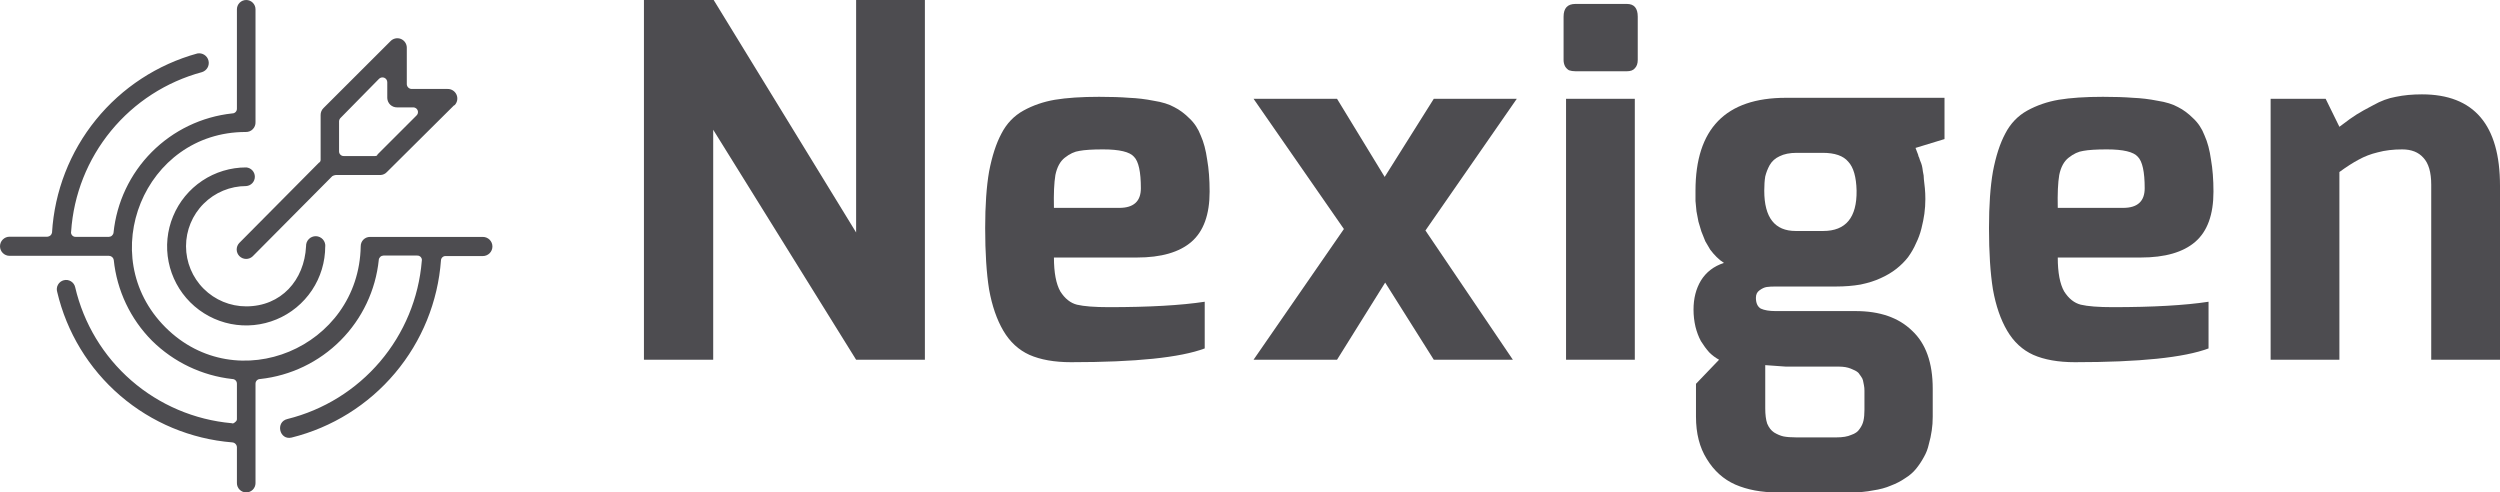
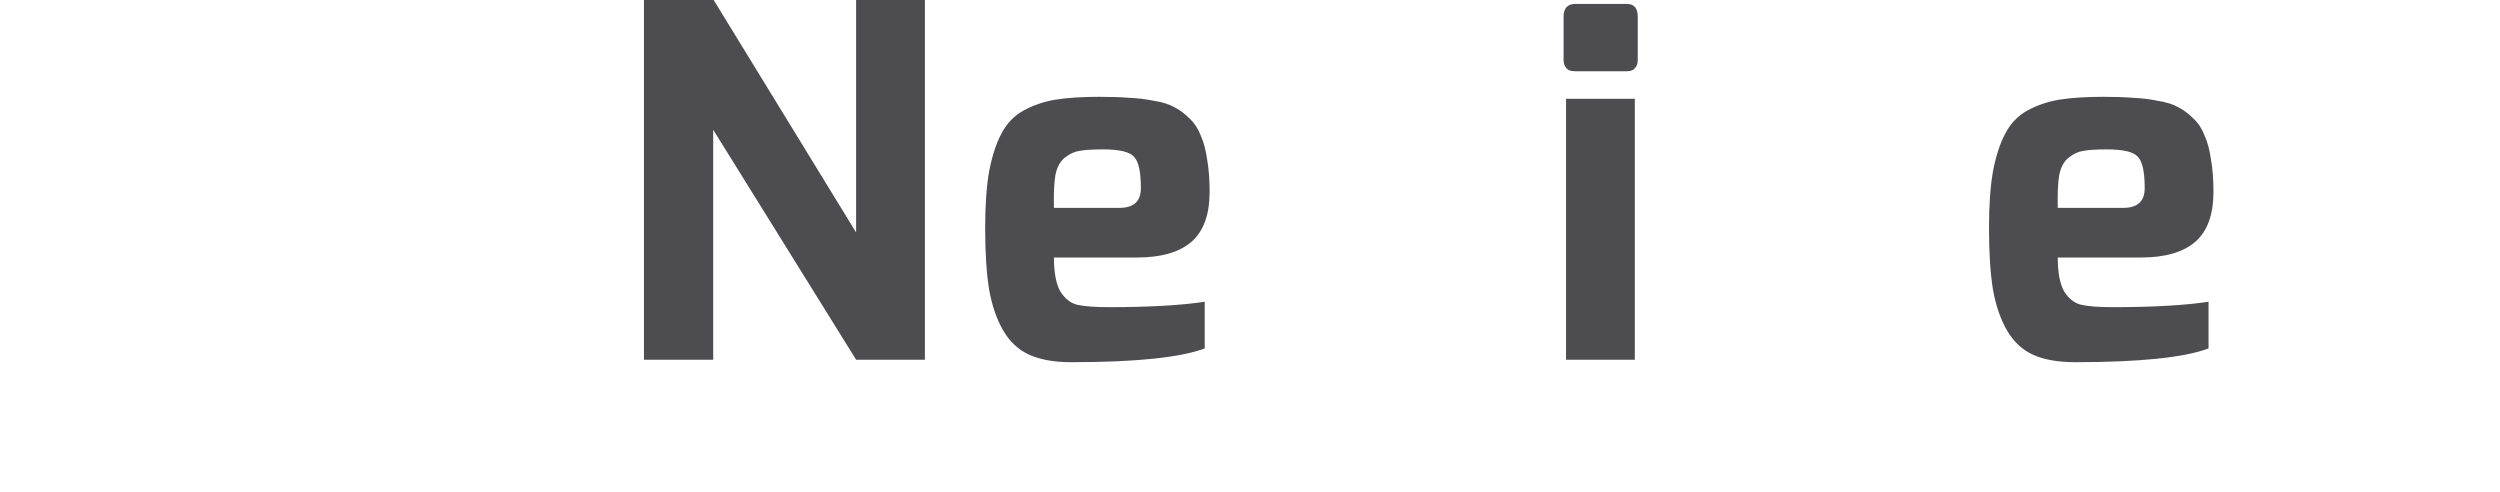
<svg xmlns="http://www.w3.org/2000/svg" width="132" height="26" viewBox="0 0 132 26" fill="none">
-   <path d="M20 13.722C19.834 15.328 19.122 16.829 17.982 17.974C16.842 19.119 15.343 19.839 13.737 20.012C13.704 20.012 13.672 20.018 13.642 20.03C13.612 20.043 13.585 20.061 13.562 20.083C13.539 20.106 13.521 20.134 13.509 20.163C13.497 20.193 13.491 20.226 13.491 20.258V25.509C13.491 25.639 13.439 25.764 13.347 25.856C13.255 25.948 13.13 26 13 26C12.87 26 12.745 25.948 12.653 25.856C12.561 25.764 12.509 25.639 12.509 25.509V23.604C12.504 23.54 12.477 23.481 12.432 23.436C12.387 23.39 12.327 23.363 12.263 23.358C10.079 23.182 8.007 22.317 6.346 20.889C4.685 19.461 3.52 17.543 3.019 15.411C3 15.347 2.995 15.281 3.002 15.216C3.01 15.15 3.03 15.087 3.063 15.03C3.095 14.973 3.139 14.922 3.191 14.882C3.243 14.842 3.303 14.813 3.367 14.797C3.431 14.78 3.497 14.777 3.563 14.786C3.628 14.796 3.69 14.819 3.746 14.853C3.803 14.888 3.851 14.933 3.89 14.987C3.928 15.04 3.955 15.101 3.969 15.165C4.415 17.079 5.453 18.803 6.937 20.093C8.42 21.382 10.273 22.17 12.232 22.345C12.295 22.377 12.356 22.345 12.416 22.285C12.448 22.266 12.474 22.239 12.491 22.206C12.507 22.173 12.514 22.136 12.509 22.1V20.258C12.509 20.226 12.503 20.193 12.491 20.163C12.479 20.134 12.461 20.106 12.438 20.083C12.415 20.061 12.388 20.043 12.358 20.03C12.328 20.018 12.296 20.012 12.263 20.012C10.664 19.834 9.172 19.122 8.028 17.992C6.885 16.843 6.171 15.336 6.006 13.725C5.997 13.666 5.967 13.612 5.922 13.572C5.877 13.533 5.82 13.51 5.76 13.508H0.506C0.371 13.508 0.243 13.455 0.148 13.36C0.053 13.265 0 13.137 0 13.003C0 12.869 0.053 12.74 0.148 12.646C0.243 12.551 0.371 12.498 0.506 12.498H2.502C2.561 12.495 2.618 12.472 2.663 12.433C2.708 12.393 2.737 12.34 2.747 12.281C2.878 10.102 3.689 8.018 5.065 6.322C6.441 4.626 8.313 3.402 10.42 2.823C10.548 2.799 10.68 2.825 10.789 2.895C10.899 2.965 10.977 3.074 11.008 3.2C11.04 3.326 11.022 3.459 10.958 3.572C10.894 3.685 10.79 3.769 10.666 3.808C8.781 4.316 7.102 5.399 5.863 6.907C4.624 8.415 3.887 10.271 3.756 12.218C3.747 12.254 3.748 12.291 3.756 12.326C3.765 12.362 3.782 12.395 3.806 12.423C3.83 12.451 3.86 12.473 3.894 12.488C3.928 12.502 3.964 12.509 4.001 12.506H5.749C5.809 12.504 5.866 12.482 5.911 12.442C5.955 12.403 5.985 12.349 5.994 12.29C6.158 10.68 6.87 9.176 8.011 8.029C9.153 6.881 10.654 6.161 12.263 5.988C12.296 5.988 12.328 5.982 12.358 5.97C12.388 5.957 12.415 5.939 12.438 5.917C12.461 5.894 12.479 5.866 12.491 5.837C12.503 5.807 12.509 5.775 12.509 5.742V0.491C12.509 0.361 12.561 0.236 12.653 0.144C12.745 0.052 12.87 0 13 0C13.13 0 13.255 0.052 13.347 0.144C13.439 0.236 13.491 0.361 13.491 0.491V6.447C13.494 6.516 13.483 6.585 13.458 6.65C13.433 6.715 13.395 6.774 13.345 6.823C13.296 6.873 13.237 6.911 13.172 6.936C13.107 6.961 13.038 6.972 12.968 6.969C7.627 6.969 4.957 13.505 8.733 17.281C12.509 21.058 18.954 18.355 19.046 13C19.046 12.935 19.058 12.871 19.082 12.811C19.107 12.751 19.143 12.697 19.189 12.651C19.234 12.605 19.289 12.569 19.349 12.545C19.409 12.521 19.473 12.508 19.538 12.509H25.494C25.628 12.509 25.757 12.562 25.852 12.657C25.947 12.752 26 12.88 26 13.014C26 13.148 25.947 13.277 25.852 13.372C25.757 13.466 25.628 13.52 25.494 13.52H23.53C23.469 13.517 23.41 13.538 23.364 13.579C23.318 13.619 23.29 13.675 23.284 13.736C23.125 15.929 22.276 18.016 20.859 19.698C19.443 21.381 17.53 22.573 15.395 23.104C14.751 23.257 14.528 22.276 15.178 22.123C17.085 21.649 18.795 20.589 20.067 19.093C21.34 17.597 22.11 15.739 22.27 13.782C22.279 13.746 22.278 13.709 22.27 13.674C22.261 13.638 22.244 13.605 22.22 13.577C22.196 13.549 22.166 13.527 22.132 13.512C22.098 13.498 22.062 13.491 22.025 13.494H20.245C20.186 13.496 20.128 13.518 20.084 13.558C20.039 13.597 20.009 13.651 20 13.71V13.722ZM23.978 5.557L20.427 9.085C20.341 9.179 20.22 9.235 20.092 9.241H17.726C17.662 9.247 17.599 9.268 17.544 9.302L13.338 13.537C13.243 13.625 13.118 13.674 12.989 13.671C12.859 13.669 12.736 13.617 12.644 13.526C12.552 13.435 12.5 13.311 12.497 13.182C12.495 13.053 12.542 12.927 12.63 12.833L16.836 8.594C16.865 8.58 16.888 8.558 16.905 8.531C16.921 8.504 16.93 8.473 16.929 8.441V6.071C16.928 6.003 16.942 5.935 16.968 5.872C16.994 5.809 17.033 5.752 17.082 5.705L20.612 2.18C20.68 2.106 20.769 2.055 20.867 2.032C20.965 2.01 21.067 2.017 21.161 2.053C21.254 2.09 21.335 2.154 21.391 2.236C21.448 2.319 21.479 2.417 21.479 2.517V4.452C21.483 4.515 21.51 4.576 21.555 4.621C21.601 4.666 21.661 4.693 21.724 4.697H23.628C23.73 4.694 23.83 4.722 23.915 4.777C24.001 4.832 24.067 4.912 24.107 5.005C24.147 5.099 24.157 5.202 24.137 5.301C24.117 5.401 24.068 5.492 23.995 5.563L23.978 5.557ZM19.933 8.156L21.99 6.1C22.026 6.067 22.051 6.024 22.063 5.977C22.075 5.93 22.072 5.88 22.056 5.835C22.039 5.789 22.01 5.749 21.971 5.72C21.932 5.69 21.886 5.673 21.837 5.67H20.97C20.836 5.673 20.706 5.623 20.608 5.532C20.511 5.44 20.453 5.313 20.448 5.179V4.339C20.447 4.289 20.433 4.241 20.405 4.199C20.377 4.158 20.338 4.126 20.292 4.106C20.247 4.087 20.196 4.081 20.147 4.091C20.098 4.1 20.053 4.123 20.017 4.157L17.995 6.213C17.941 6.26 17.908 6.326 17.902 6.398V7.994C17.902 8.026 17.908 8.058 17.92 8.088C17.933 8.118 17.951 8.146 17.974 8.168C17.996 8.191 18.024 8.209 18.054 8.222C18.084 8.234 18.116 8.24 18.148 8.239H19.774C19.838 8.239 19.899 8.239 19.928 8.176L19.933 8.156ZM17.172 13.006C17.173 13.831 16.929 14.638 16.471 15.325C16.012 16.012 15.361 16.548 14.598 16.864C13.835 17.181 12.995 17.264 12.185 17.104C11.375 16.943 10.631 16.546 10.046 15.962C9.462 15.379 9.064 14.635 8.903 13.826C8.742 13.016 8.824 12.177 9.141 11.415C9.457 10.652 9.992 10 10.679 9.542C11.366 9.084 12.174 8.839 13 8.84C13.124 8.849 13.24 8.905 13.325 8.997C13.409 9.088 13.456 9.208 13.456 9.332C13.456 9.457 13.409 9.576 13.325 9.668C13.24 9.759 13.124 9.815 13 9.824C12.157 9.824 11.349 10.159 10.753 10.755C10.157 11.35 9.822 12.158 9.822 13C9.822 13.842 10.157 14.65 10.753 15.245C11.349 15.841 12.157 16.176 13 16.176C14.843 16.176 16.071 14.796 16.16 13C16.158 12.93 16.169 12.861 16.194 12.796C16.219 12.731 16.258 12.672 16.307 12.622C16.356 12.572 16.414 12.533 16.479 12.508C16.544 12.482 16.613 12.469 16.683 12.471C16.753 12.473 16.821 12.489 16.884 12.519C16.948 12.549 17.004 12.591 17.05 12.643C17.096 12.695 17.131 12.757 17.152 12.823C17.174 12.889 17.181 12.96 17.174 13.029L17.172 13.006Z" fill="#4D4C50" />
  <path d="M34 18.994V0H37.682L45.203 12.274V0H48.834V18.994H45.203L37.657 6.85V18.994H34Z" fill="#4D4C50" />
  <path d="M52.017 12.04C52.017 10.846 52.086 9.852 52.224 9.056C52.38 8.243 52.596 7.577 52.873 7.058C53.149 6.522 53.538 6.115 54.04 5.838C54.541 5.562 55.094 5.371 55.699 5.267C56.322 5.164 57.1 5.112 58.033 5.112C58.656 5.112 59.183 5.129 59.615 5.164C60.047 5.181 60.48 5.233 60.912 5.319C61.361 5.389 61.724 5.501 62.001 5.657C62.278 5.795 62.546 5.994 62.805 6.253C63.064 6.496 63.263 6.798 63.402 7.162C63.557 7.508 63.669 7.931 63.739 8.433C63.825 8.918 63.868 9.48 63.868 10.12C63.868 11.331 63.548 12.213 62.909 12.767C62.269 13.32 61.31 13.597 60.03 13.597H55.648C55.648 14.393 55.76 14.989 55.985 15.387C56.227 15.768 56.521 16.001 56.866 16.088C57.229 16.174 57.791 16.218 58.552 16.218C60.679 16.218 62.364 16.122 63.609 15.932V18.397C62.312 18.882 59.961 19.124 56.555 19.124C55.673 19.124 54.939 18.994 54.351 18.735C53.78 18.475 53.322 18.051 52.976 17.463C52.631 16.875 52.38 16.148 52.224 15.283C52.086 14.418 52.017 13.337 52.017 12.04ZM55.648 10.976H59.097C59.857 10.976 60.238 10.63 60.238 9.938C60.238 9.073 60.117 8.52 59.875 8.277C59.65 8.018 59.105 7.888 58.241 7.888C57.688 7.888 57.273 7.914 56.996 7.966C56.737 8.001 56.477 8.122 56.218 8.329C55.976 8.52 55.812 8.822 55.725 9.238C55.656 9.653 55.63 10.232 55.648 10.976Z" fill="#4D4C50" />
-   <path d="M66.187 18.994L70.958 12.092L66.187 5.216H70.595L73.111 9.341L75.704 5.216H80.087L75.263 12.17L79.879 18.994H75.704L73.137 14.92L70.595 18.994H66.187Z" fill="#4D4C50" />
  <path d="M82.557 3.166V0.882C82.557 0.432 82.765 0.208 83.18 0.208H85.903C86.283 0.208 86.473 0.432 86.473 0.882V3.166C86.473 3.356 86.421 3.503 86.318 3.607C86.231 3.711 86.093 3.762 85.903 3.762H83.18C83.059 3.762 82.946 3.745 82.843 3.711C82.756 3.659 82.687 3.589 82.635 3.503C82.583 3.399 82.557 3.287 82.557 3.166ZM82.687 18.994V5.216H86.318V18.994H82.687Z" fill="#4D4C50" />
-   <path d="M89.418 16.347C89.418 15.759 89.548 15.249 89.807 14.816C90.084 14.367 90.49 14.055 91.026 13.882C90.888 13.796 90.758 13.692 90.637 13.571C90.516 13.45 90.404 13.32 90.3 13.182C90.214 13.043 90.127 12.896 90.041 12.741C89.972 12.568 89.903 12.395 89.833 12.222C89.781 12.049 89.73 11.876 89.678 11.703C89.643 11.512 89.609 11.331 89.574 11.158C89.557 10.967 89.539 10.786 89.522 10.613C89.522 10.422 89.522 10.241 89.522 10.068C89.522 6.798 91.113 5.164 94.294 5.164H102.67V7.343L101.14 7.81C101.14 7.81 101.166 7.88 101.218 8.018C101.27 8.139 101.296 8.217 101.296 8.252C101.313 8.269 101.339 8.338 101.374 8.459C101.426 8.58 101.46 8.675 101.477 8.745C101.495 8.814 101.512 8.918 101.529 9.056C101.564 9.194 101.581 9.333 101.581 9.471C101.598 9.592 101.616 9.748 101.633 9.938C101.65 10.111 101.659 10.301 101.659 10.509C101.659 10.768 101.642 11.028 101.607 11.287C101.573 11.53 101.521 11.789 101.451 12.066C101.382 12.343 101.287 12.602 101.166 12.844C101.063 13.086 100.924 13.329 100.751 13.571C100.578 13.796 100.371 14.003 100.129 14.194C99.887 14.384 99.61 14.548 99.299 14.687C99.005 14.825 98.651 14.938 98.236 15.024C97.838 15.093 97.406 15.128 96.939 15.128H93.749C93.559 15.128 93.403 15.136 93.282 15.154C93.162 15.171 93.032 15.232 92.894 15.335C92.772 15.422 92.712 15.552 92.712 15.725C92.712 16.001 92.798 16.192 92.971 16.295C93.162 16.382 93.421 16.425 93.749 16.425H97.976C99.256 16.425 100.25 16.771 100.959 17.463C101.685 18.138 102.048 19.158 102.048 20.525V22.004C102.048 22.264 102.031 22.506 101.996 22.73C101.962 22.973 101.91 23.215 101.841 23.457C101.789 23.699 101.702 23.924 101.581 24.132C101.46 24.357 101.322 24.564 101.166 24.755C101.011 24.945 100.82 25.109 100.596 25.247C100.371 25.403 100.12 25.533 99.844 25.637C99.567 25.758 99.247 25.844 98.884 25.896C98.538 25.965 98.158 26 97.743 26H93.853C93.006 26 92.262 25.862 91.623 25.585C91 25.308 90.499 24.858 90.119 24.235C89.738 23.63 89.548 22.886 89.548 22.004V20.265L90.767 18.994C90.577 18.89 90.404 18.761 90.248 18.605C90.093 18.432 89.946 18.233 89.807 18.008C89.686 17.783 89.591 17.532 89.522 17.256C89.453 16.961 89.418 16.659 89.418 16.347ZM93.205 21.563C93.205 21.892 93.239 22.16 93.308 22.367C93.395 22.575 93.516 22.73 93.671 22.834C93.844 22.938 94.009 23.007 94.164 23.042C94.337 23.076 94.562 23.094 94.838 23.094H96.965C97.293 23.094 97.553 23.051 97.743 22.964C97.951 22.895 98.097 22.791 98.184 22.653C98.288 22.514 98.357 22.367 98.391 22.212C98.426 22.056 98.443 21.866 98.443 21.641V20.629C98.443 20.525 98.435 20.43 98.417 20.343C98.4 20.257 98.383 20.17 98.365 20.084C98.348 20.015 98.314 19.945 98.262 19.876C98.227 19.824 98.184 19.764 98.132 19.695C98.08 19.643 98.02 19.599 97.951 19.565C97.881 19.53 97.803 19.496 97.717 19.461C97.631 19.427 97.536 19.401 97.432 19.383C97.328 19.366 97.216 19.357 97.095 19.357H94.294L93.205 19.279V21.563ZM93.153 10.068C93.153 11.486 93.706 12.196 94.813 12.196H96.265C97.458 12.196 98.046 11.486 98.028 10.068C98.011 9.341 97.864 8.831 97.587 8.537C97.328 8.226 96.879 8.07 96.239 8.07H94.864C94.501 8.07 94.199 8.13 93.957 8.252C93.732 8.355 93.559 8.511 93.438 8.719C93.334 8.909 93.257 9.108 93.205 9.315C93.17 9.523 93.153 9.774 93.153 10.068Z" fill="#4D4C50" />
  <path d="M105.019 12.04C105.019 10.846 105.088 9.852 105.227 9.056C105.382 8.243 105.598 7.577 105.875 7.058C106.152 6.522 106.541 6.115 107.042 5.838C107.543 5.562 108.097 5.371 108.702 5.267C109.324 5.164 110.102 5.112 111.036 5.112C111.658 5.112 112.185 5.129 112.618 5.164C113.05 5.181 113.482 5.233 113.914 5.319C114.364 5.389 114.727 5.501 115.004 5.657C115.28 5.795 115.548 5.994 115.807 6.253C116.067 6.496 116.266 6.798 116.404 7.162C116.56 7.508 116.672 7.931 116.741 8.433C116.827 8.918 116.871 9.48 116.871 10.12C116.871 11.331 116.551 12.213 115.911 12.767C115.271 13.32 114.312 13.597 113.033 13.597H108.65C108.65 14.393 108.762 14.989 108.987 15.387C109.229 15.768 109.523 16.001 109.869 16.088C110.232 16.174 110.794 16.218 111.554 16.218C113.681 16.218 115.367 16.122 116.611 15.932V18.397C115.315 18.882 112.963 19.124 109.558 19.124C108.676 19.124 107.941 18.994 107.353 18.735C106.783 18.475 106.324 18.051 105.979 17.463C105.633 16.875 105.382 16.148 105.227 15.283C105.088 14.418 105.019 13.337 105.019 12.04ZM108.65 10.976H112.099C112.86 10.976 113.24 10.63 113.24 9.938C113.24 9.073 113.119 8.52 112.877 8.277C112.652 8.018 112.108 7.888 111.243 7.888C110.69 7.888 110.275 7.914 109.998 7.966C109.739 8.001 109.48 8.122 109.22 8.329C108.978 8.52 108.814 8.822 108.728 9.238C108.658 9.653 108.633 10.232 108.65 10.976Z" fill="#4D4C50" />
-   <path d="M119.889 18.994V5.216H122.794L123.52 6.695C123.952 6.366 124.255 6.15 124.427 6.046C124.618 5.925 124.912 5.76 125.309 5.553C125.707 5.328 126.104 5.181 126.502 5.112C126.917 5.025 127.375 4.982 127.877 4.982C130.626 4.982 132 6.591 132 9.808V18.994H128.369V9.756C128.369 9.099 128.231 8.623 127.954 8.329C127.695 8.035 127.323 7.888 126.839 7.888C126.355 7.888 125.923 7.94 125.543 8.044C125.18 8.13 124.842 8.26 124.531 8.433C124.237 8.589 123.9 8.805 123.52 9.082V18.994H119.889Z" fill="#4D4C50" />
</svg>